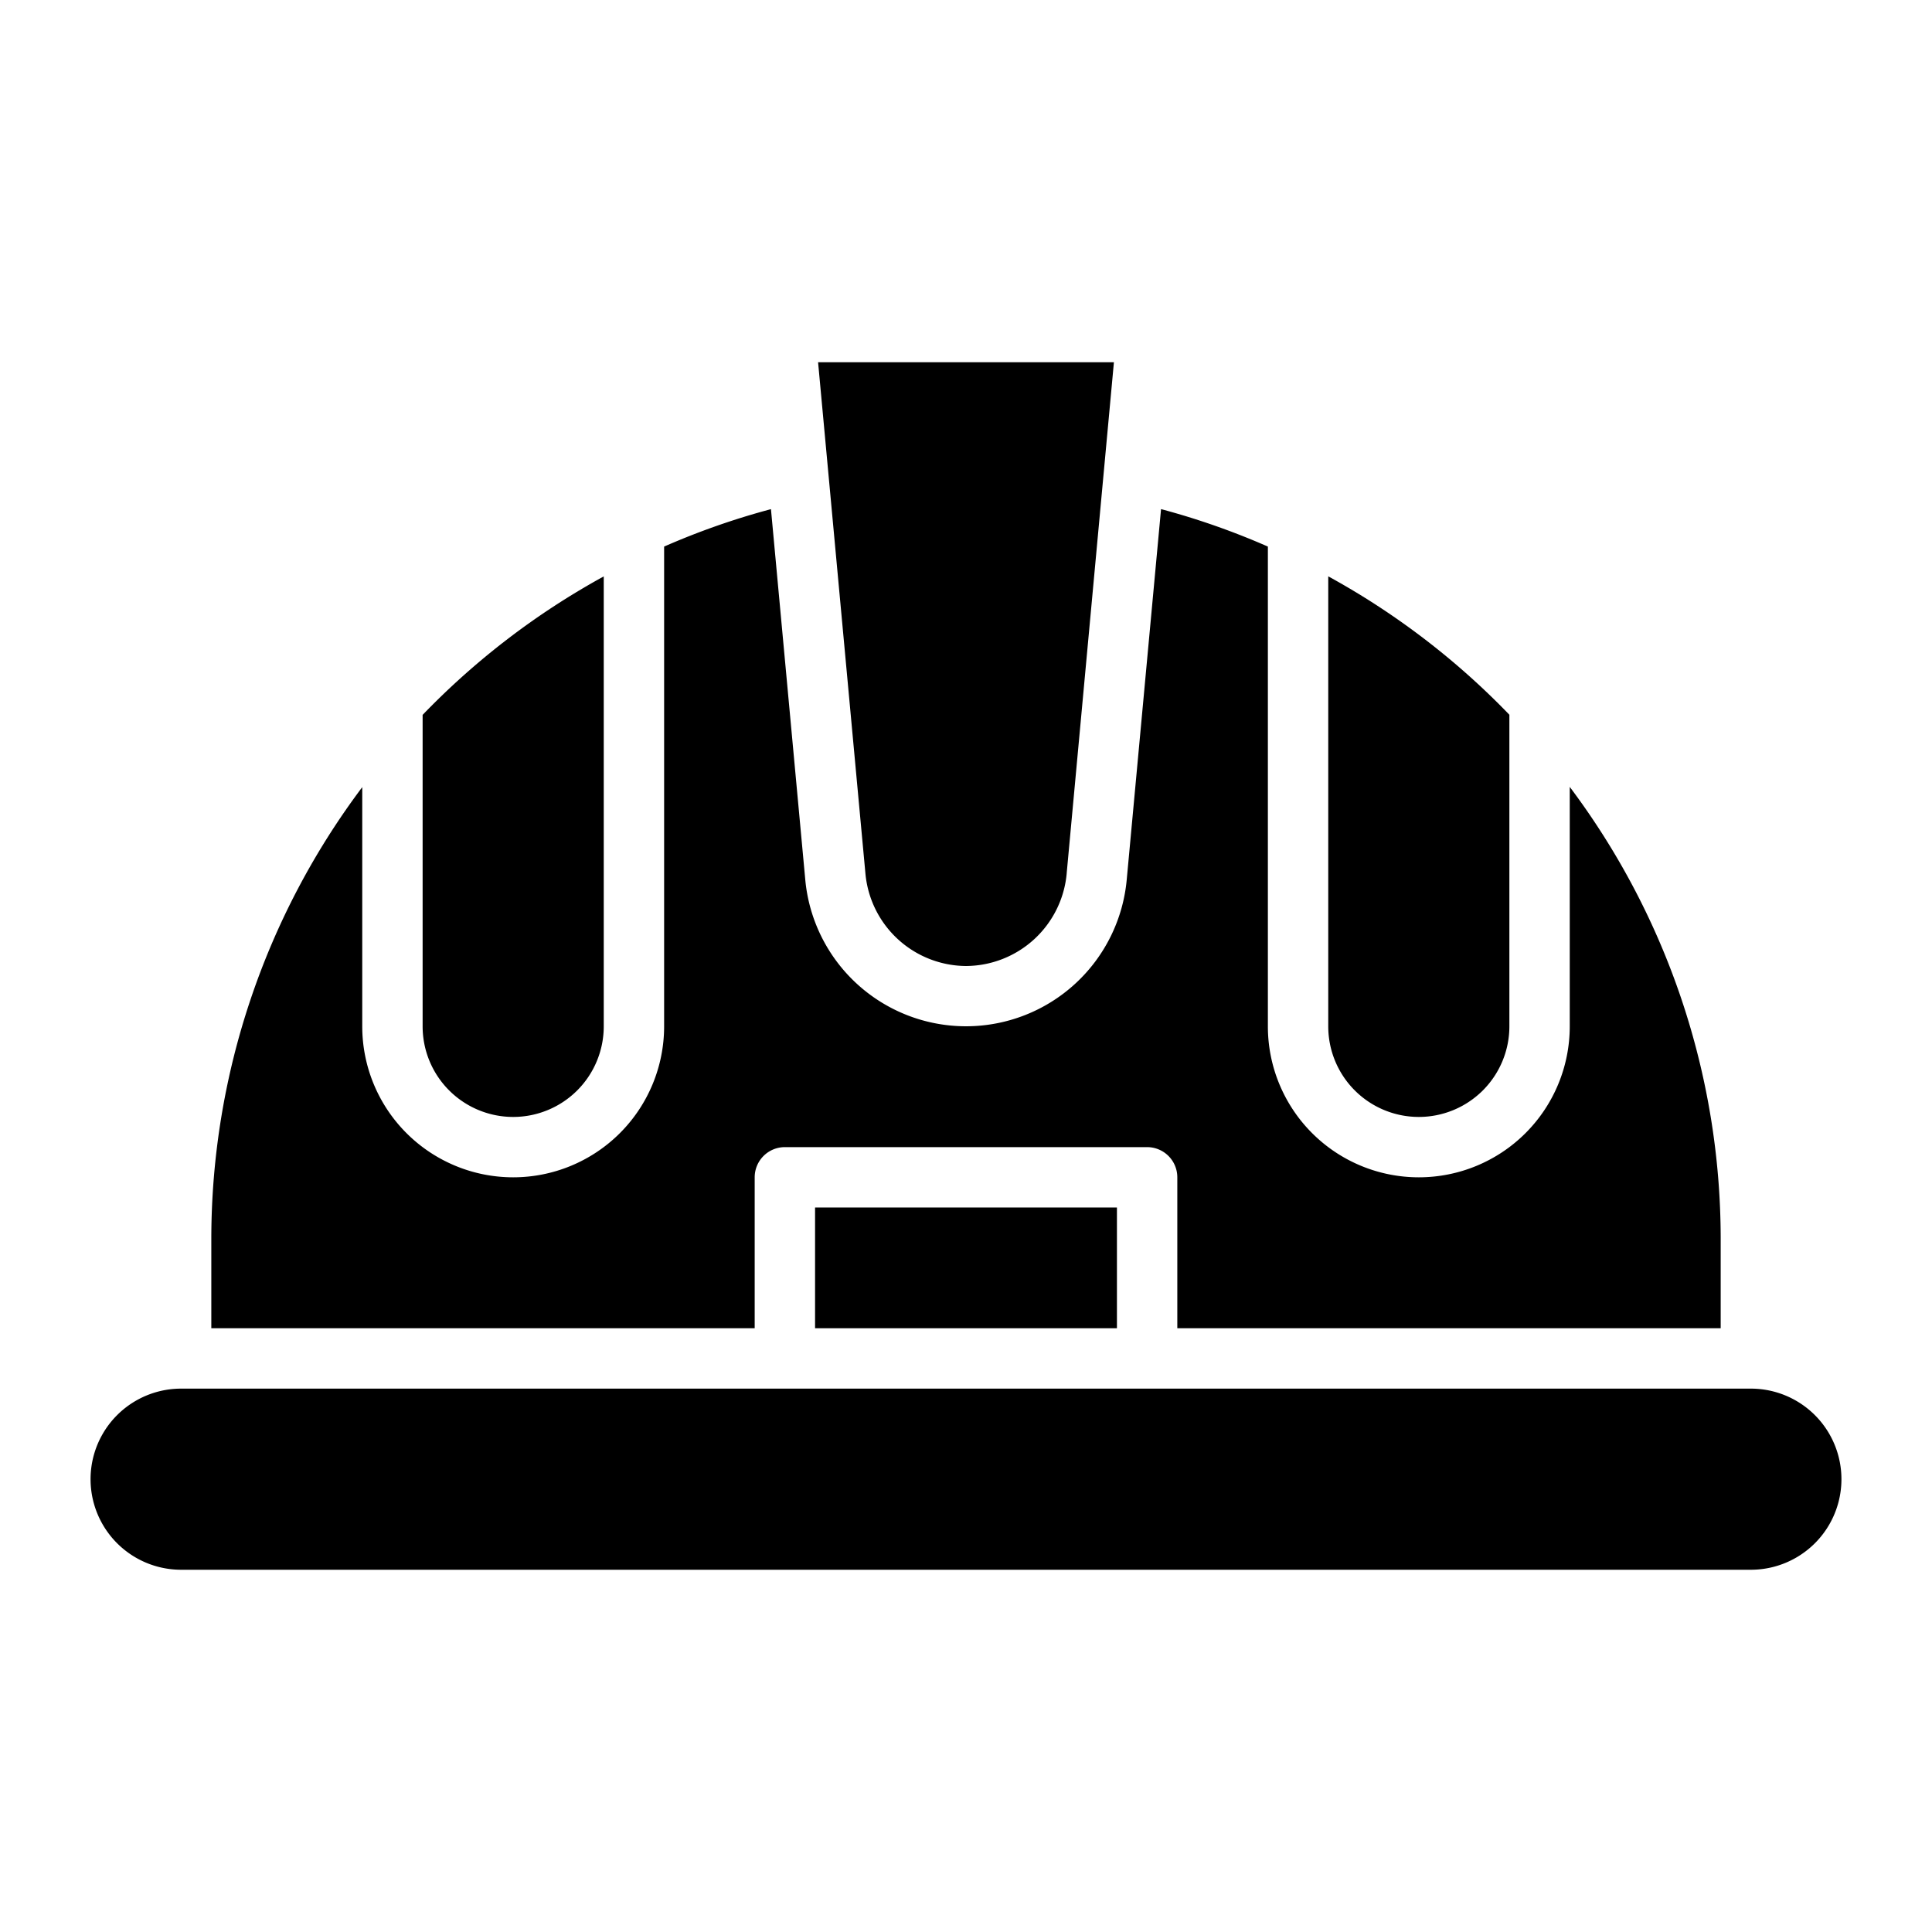
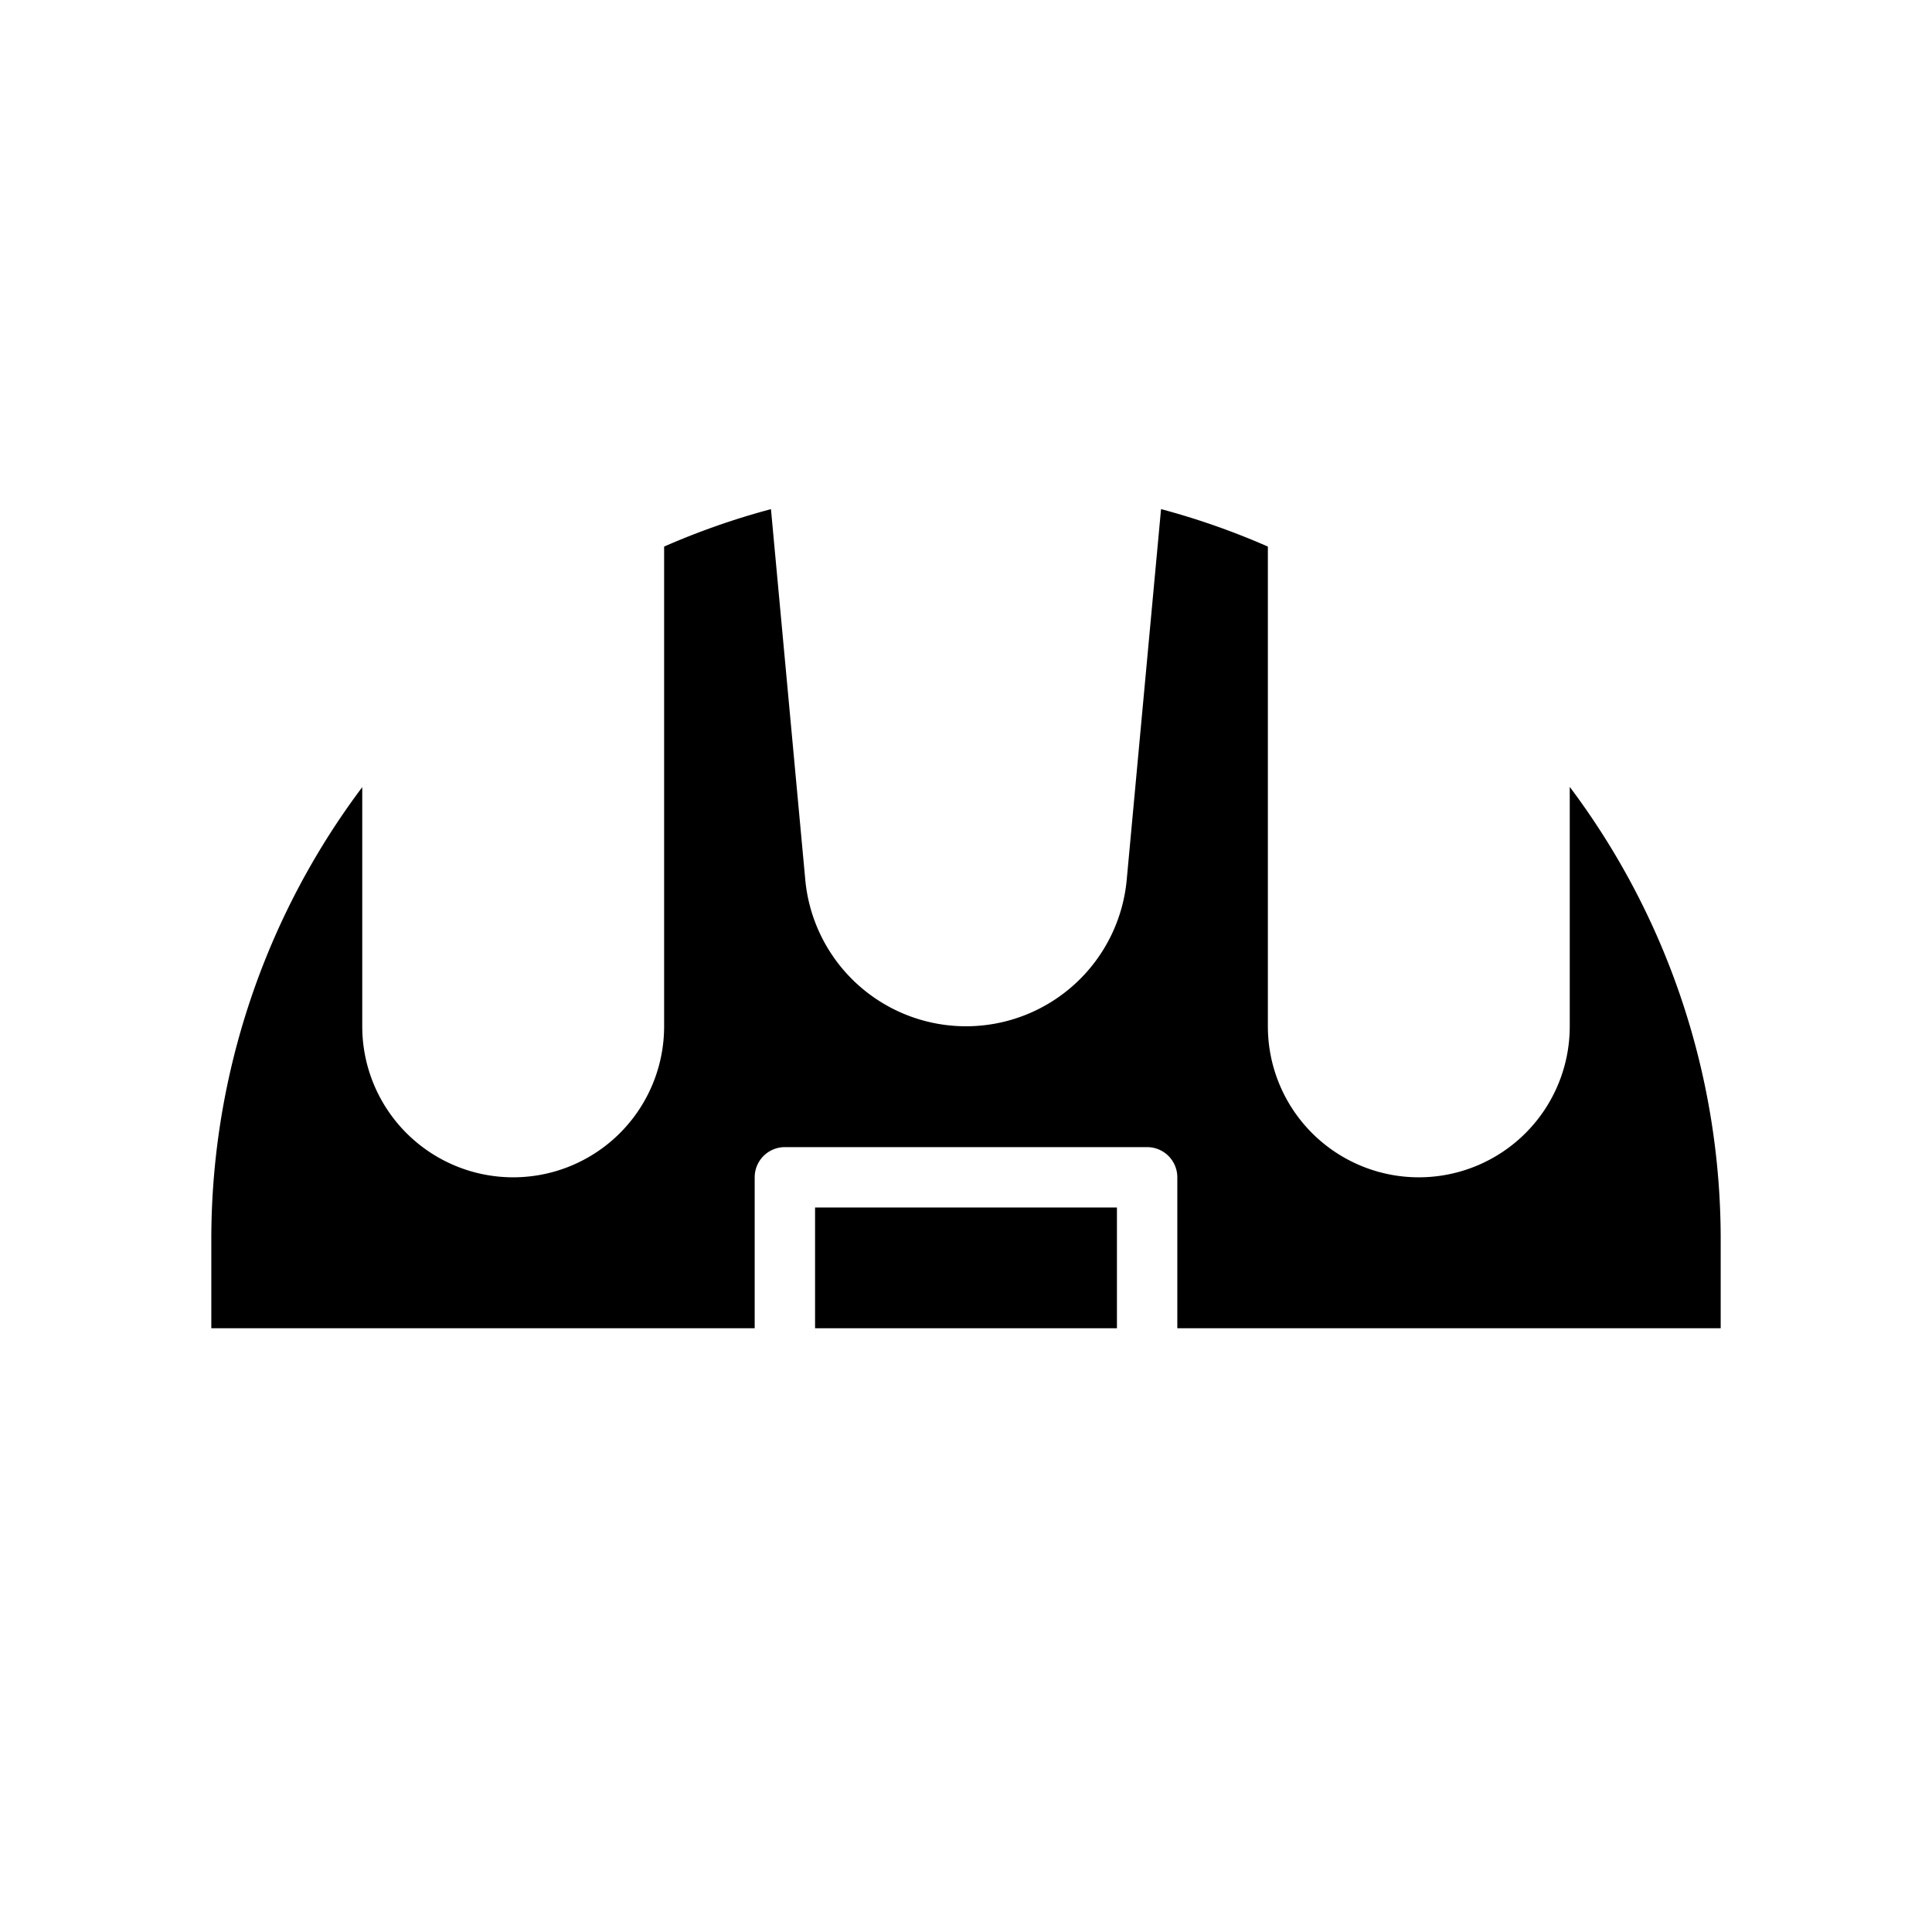
<svg xmlns="http://www.w3.org/2000/svg" id="Layer_3" height="512" viewBox="0 0 64 64" width="512" data-name="Layer 3">
-   <path d="m32 32a3.367 3.367 0 0 0 3.336-3.069v-.01l1.564-16.921h-9.8l1.567 16.921a3.368 3.368 0 0 0 3.333 3.079z" />
-   <path d="m47 37a3 3 0 0 0 3-3v-10.323a25.05 25.05 0 0 0 -6-4.585v14.908a3 3 0 0 0 3 3z" />
-   <path d="m17 37a3 3 0 0 0 3-3v-14.906a25.077 25.077 0 0 0 -6 4.587v10.319a3 3 0 0 0 3 3z" />
-   <path d="m58 46h-52a3 3 0 0 0 0 6h52a3 3 0 0 0 0-6z" />
  <path d="m25 39a1 1 0 0 1 1-1h12a1 1 0 0 1 1 1v5h18v-3a24.938 24.938 0 0 0 -5-14.933v7.933a5 5 0 0 1 -10 0v-15.894a24.568 24.568 0 0 0 -3.539-1.241l-1.133 12.235a5.347 5.347 0 0 1 -10.656 0l-1.133-12.234a24.607 24.607 0 0 0 -3.539 1.24v15.894a5 5 0 0 1 -10 0v-7.925a24.936 24.936 0 0 0 -5 14.925v3h18z" />
  <path d="m27 40h10v4h-10z" />
</svg>